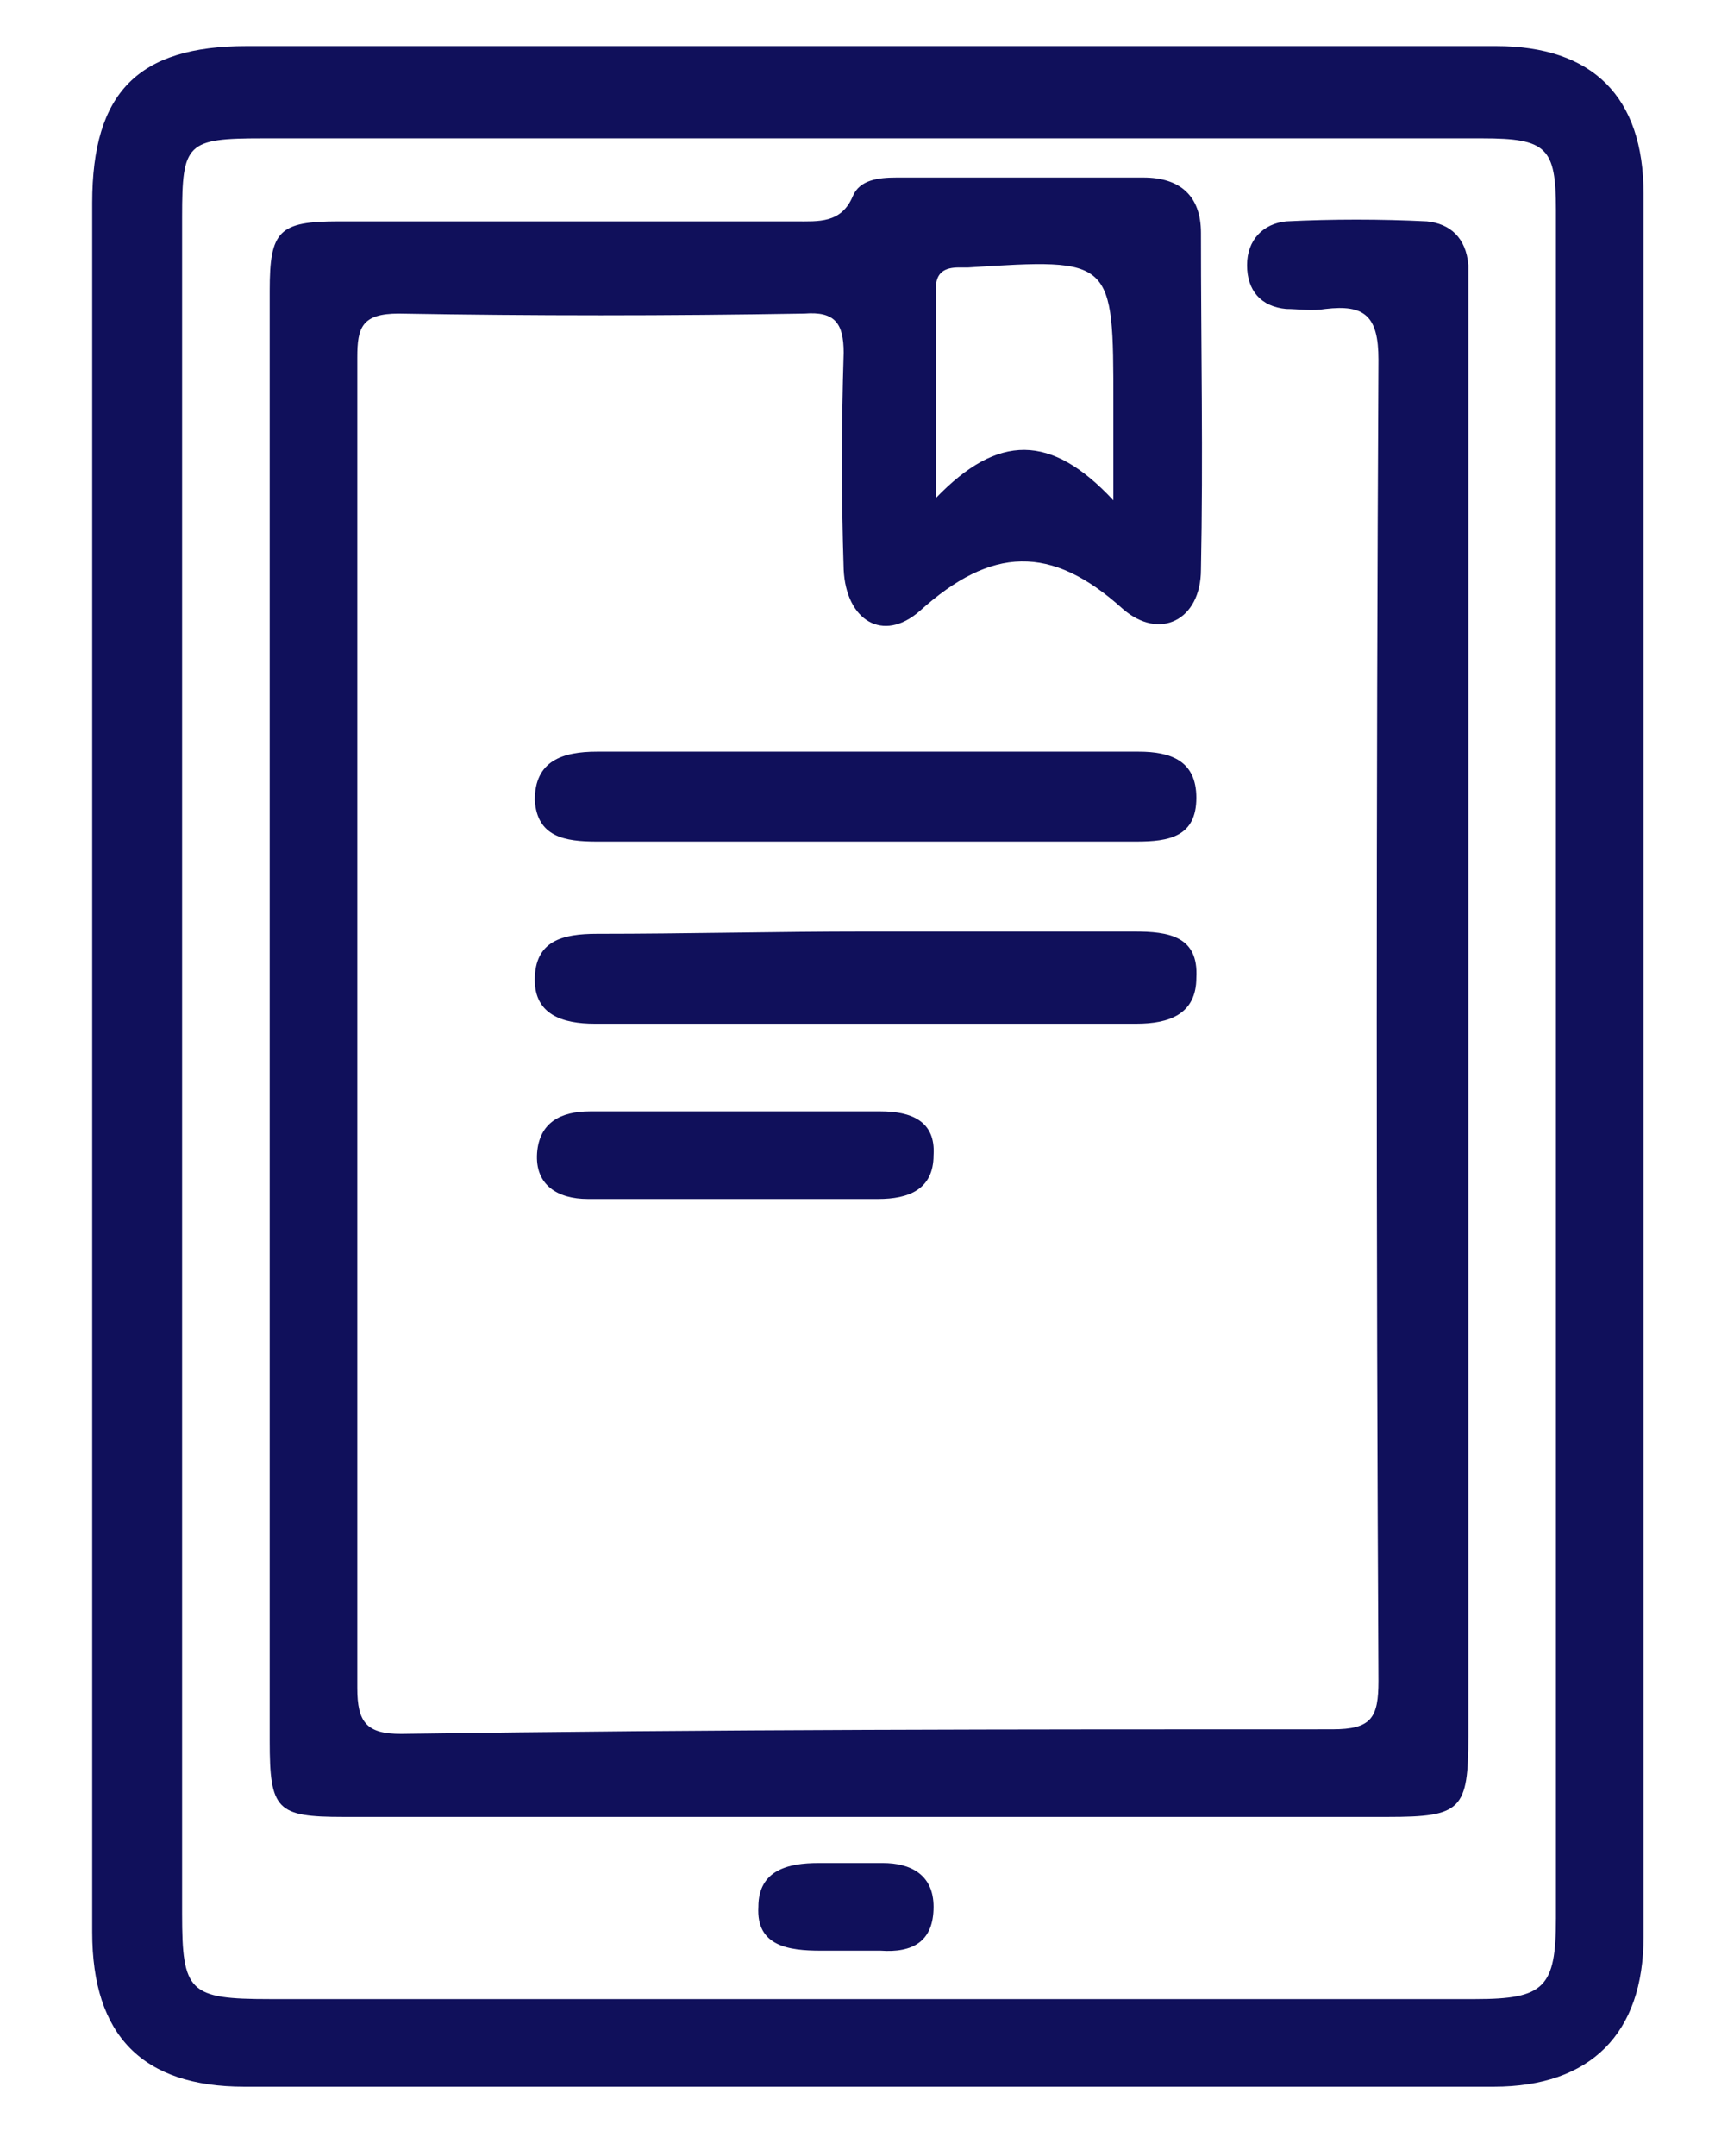
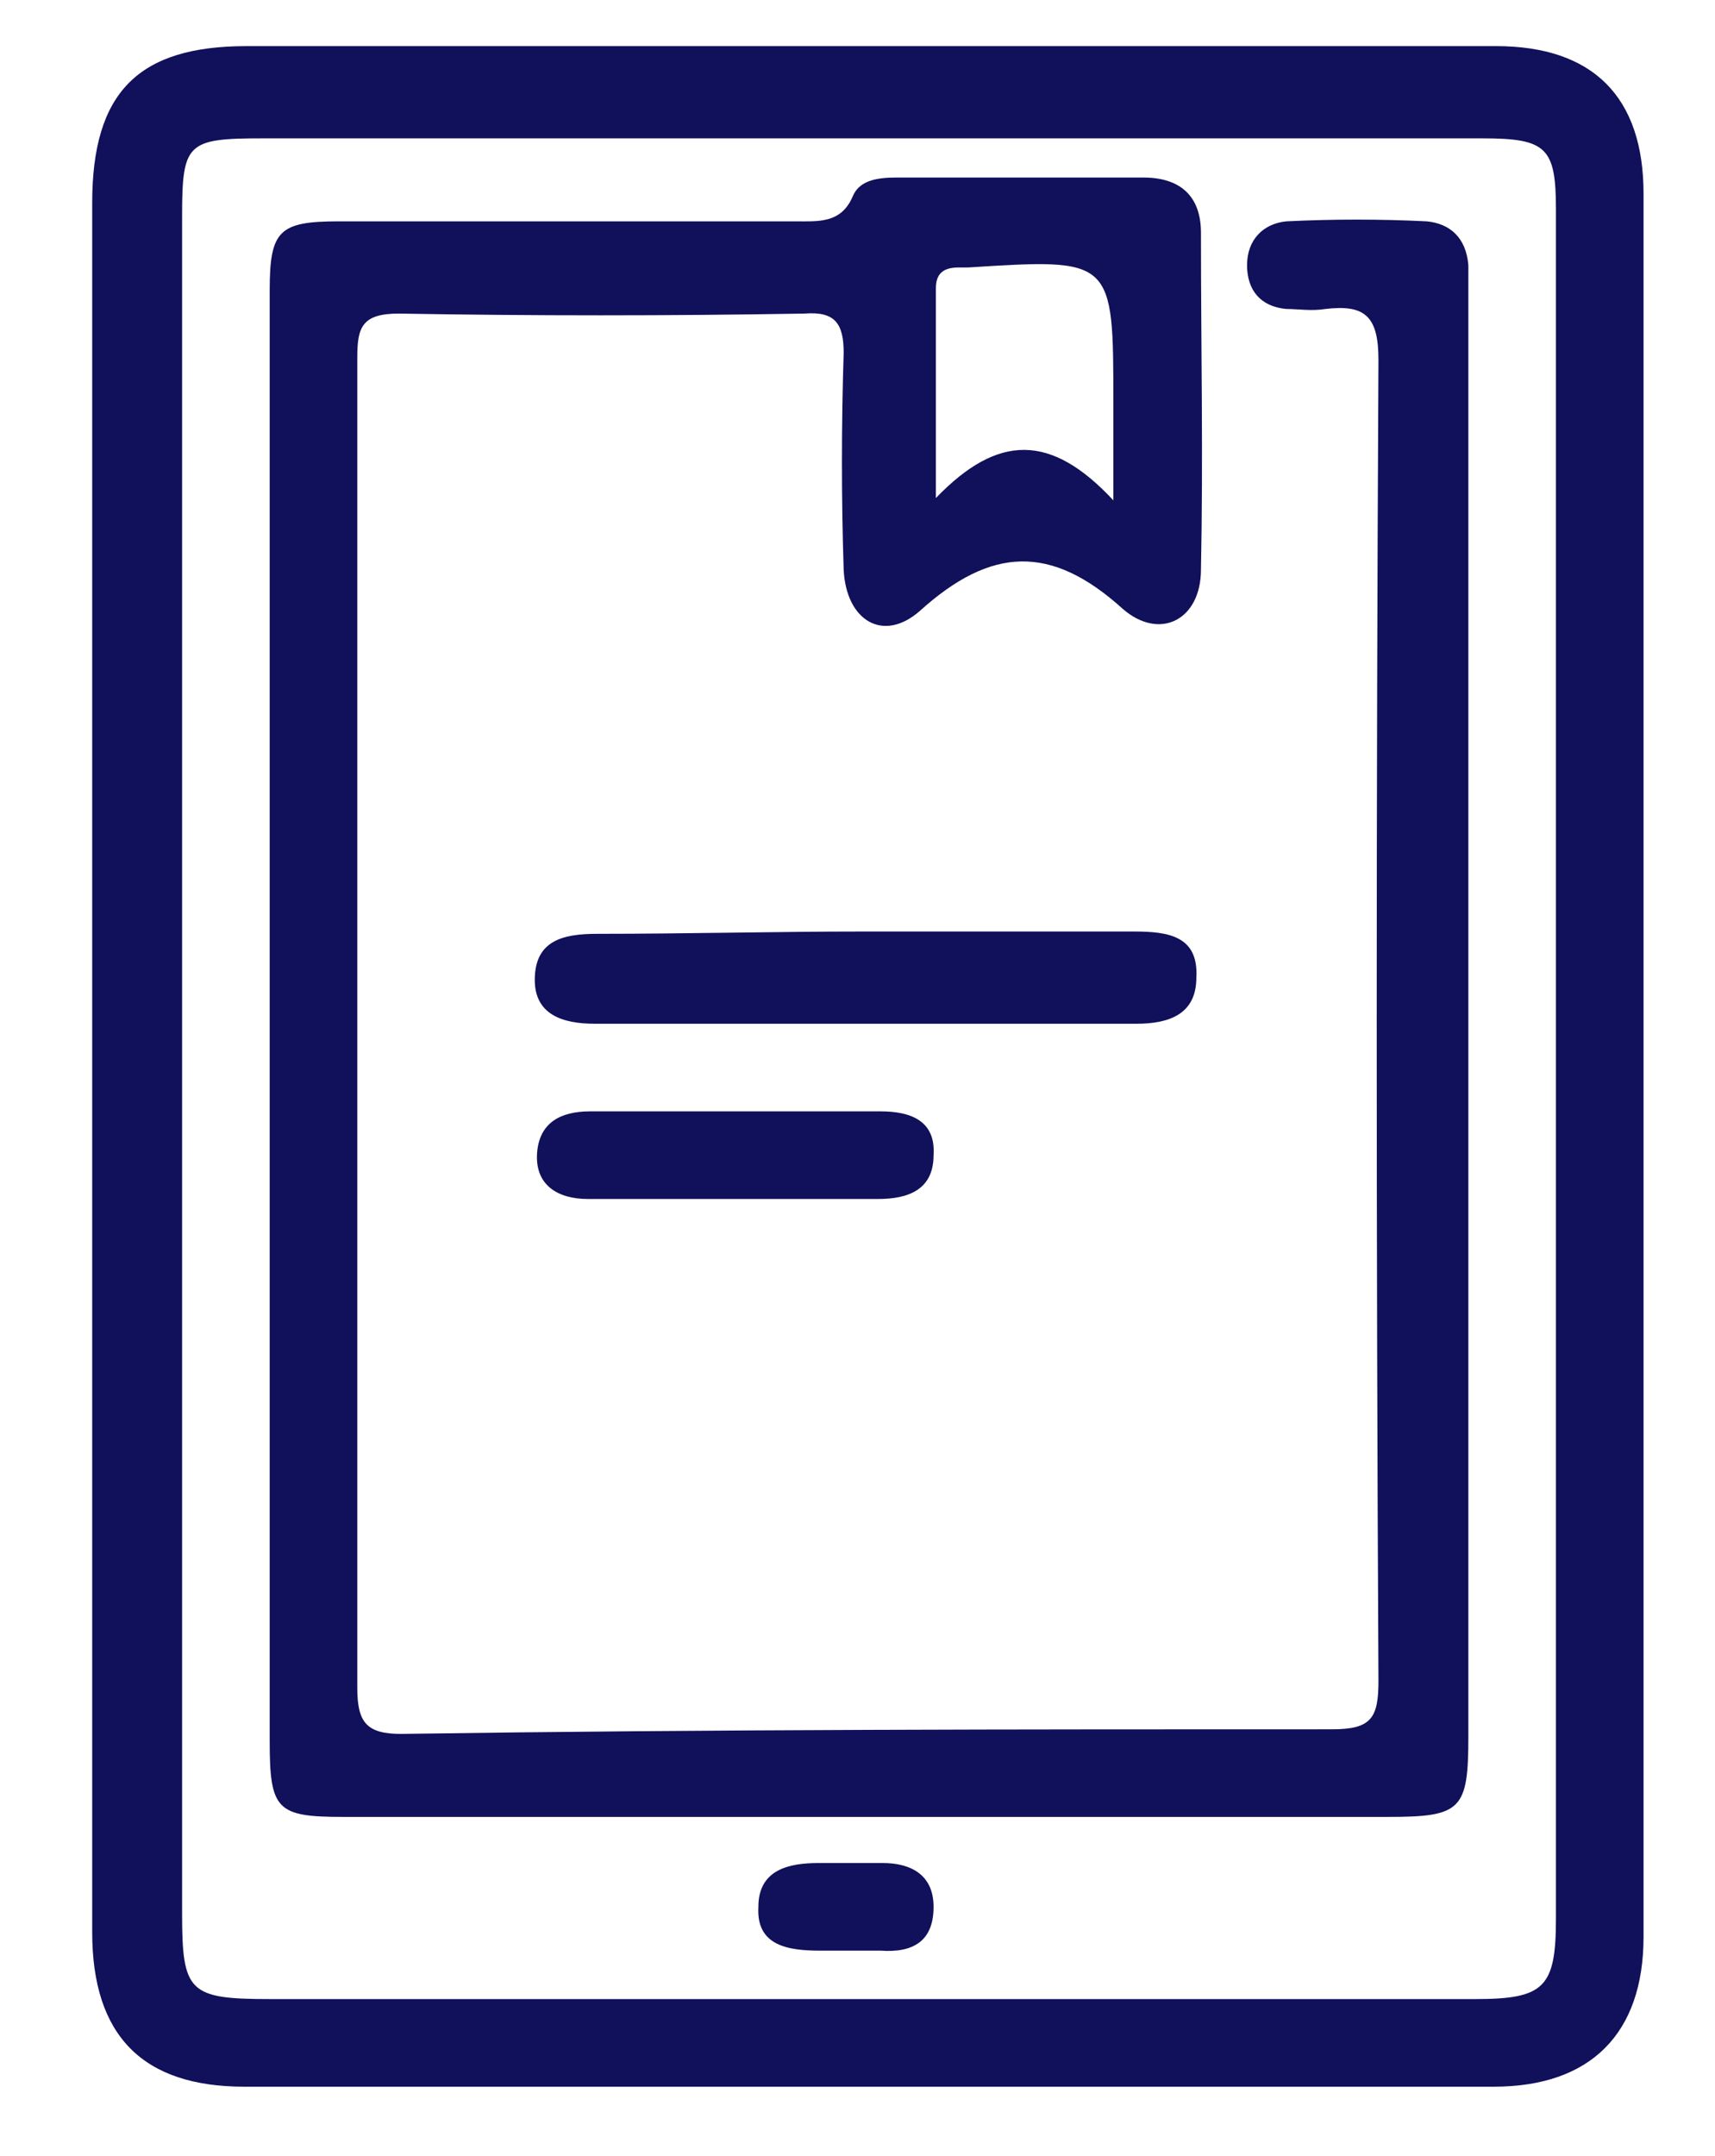
<svg xmlns="http://www.w3.org/2000/svg" version="1.1" id="Capa_1" x="0px" y="0px" viewBox="0 0 74.4 93.5" style="enable-background:new 0 0 74.4 93.5;" xml:space="preserve">
  <style type="text/css">
	.st0{fill:#10105B;}
</style>
  <g>
    <path class="st0" d="M4,46.3c0-12.5,0-25,0-37.5C4,4,6,2,10.7,2c18.1,0,36.1,0,54.2,0c4.2,0,6.4,2.2,6.4,6.4c0,25.2,0,50.4,0,75.6   c0,4.2-2.3,6.5-6.5,6.5c-18.1,0-36.1,0-54.2,0c-4.4,0-6.6-2.2-6.6-6.7C4,71.2,4,58.8,4,46.3z M67.5,46.3c0-12.4,0-24.8,0-37.2   c0-2.7-0.4-3.1-3.2-3.1c-17.6,0-35.3,0-52.9,0c-3.3,0-3.5,0.2-3.5,3.4c0,24.5,0,49.1,0,73.6c0,3.4,0.3,3.7,3.8,3.7   c17.4,0,34.8,0,52.3,0c3,0,3.5-0.5,3.5-3.5C67.5,70.8,67.5,58.5,67.5,46.3z" />
    <path class="st0" d="M11.7,44.2c0-10.5,0-21,0-31.6c0-2.6,0.4-3,3-3c6.6,0,13.2,0,19.8,0c1,0,2,0.1,2.5-1.1   c0.3-0.7,1.1-0.8,1.9-0.8c3.6,0,7.1,0,10.7,0c1.6,0,2.5,0.8,2.5,2.4c0,4.9,0.1,9.7,0,14.6c0,2.2-1.8,3.1-3.4,1.7   c-3.1-2.8-5.7-2.7-8.8,0.1c-1.6,1.4-3.2,0.4-3.3-1.8c-0.1-3.1-0.1-6.2,0-9.4c0-1.3-0.4-1.8-1.7-1.7c-5.9,0.1-11.8,0.1-17.6,0   c-1.6,0-1.8,0.6-1.8,1.9c0,9.5,0,19,0,28.5c0,9.7,0,19.5,0,29.2c0,1.5,0.4,2,1.9,2C30.9,75,44.3,75,57.8,75c1.7,0,2-0.5,2-2.1   c-0.1-19.1-0.1-38.2,0-57.3c0-1.9-0.6-2.4-2.3-2.2c-0.6,0.1-1.2,0-1.7,0c-1.1-0.1-1.7-0.8-1.7-1.9c0-1.1,0.7-1.8,1.7-1.9   c2-0.1,4.1-0.1,6.1,0c1,0.1,1.7,0.7,1.8,1.9c0,0.6,0,1.2,0,1.7c0,20.7,0,41.4,0,62.1c0,3.2-0.3,3.5-3.5,3.5c-15.1,0-30.2,0-45.3,0   c-2.9,0-3.2-0.3-3.2-3.3C11.7,65.1,11.7,54.7,11.7,44.2C11.7,44.2,11.7,44.2,11.7,44.2z M48.3,21.7c0-1.9,0-3,0-4.2   c0-6.3,0-6.3-6.3-5.9c-0.1,0-0.3,0-0.4,0c-0.6,0-1,0.2-1,0.9c0,2.8,0,5.7,0,9.1C43.3,18.8,45.6,18.8,48.3,21.7z" />
-     <path class="st0" d="M37.7,36.5c-3.9,0-7.8,0-11.8,0c-1.4,0-2.6-0.2-2.7-1.8c0-1.7,1.2-2.1,2.7-2.1c7.8,0,15.7,0,23.5,0   c1.4,0,2.5,0.4,2.5,2c0,1.7-1.2,1.9-2.6,1.9C45.5,36.5,41.6,36.5,37.7,36.5z" />
    <path class="st0" d="M37.5,40.4c3.9,0,7.8,0,11.7,0c1.5,0,2.8,0.2,2.7,2c0,1.6-1.2,2-2.6,2c-7.8,0-15.7,0-23.5,0   c-1.4,0-2.6-0.4-2.6-1.9c0-1.7,1.2-2,2.7-2C29.8,40.5,33.7,40.4,37.5,40.4z" />
    <path class="st0" d="M32.1,48.2c2,0,4.1,0,6.1,0c1.3,0,2.4,0.4,2.3,1.9c0,1.5-1.1,1.9-2.4,1.9c-4.2,0-8.4,0-12.6,0   c-1.3,0-2.3-0.6-2.2-2c0.1-1.3,1-1.8,2.3-1.8C27.7,48.2,29.9,48.2,32.1,48.2C32.1,48.2,32.1,48.2,32.1,48.2z" />
    <path class="st0" d="M36.7,84.6c-0.4,0-0.7,0-1.1,0c-1.4,0-2.8-0.2-2.7-1.9c0-1.6,1.3-1.9,2.6-1.9c0.9,0,1.9,0,2.8,0   c1.2,0,2.2,0.5,2.2,1.9c0,1.5-0.9,2-2.3,1.9C37.7,84.6,37.2,84.6,36.7,84.6C36.7,84.6,36.7,84.6,36.7,84.6z" />
  </g>
</svg>